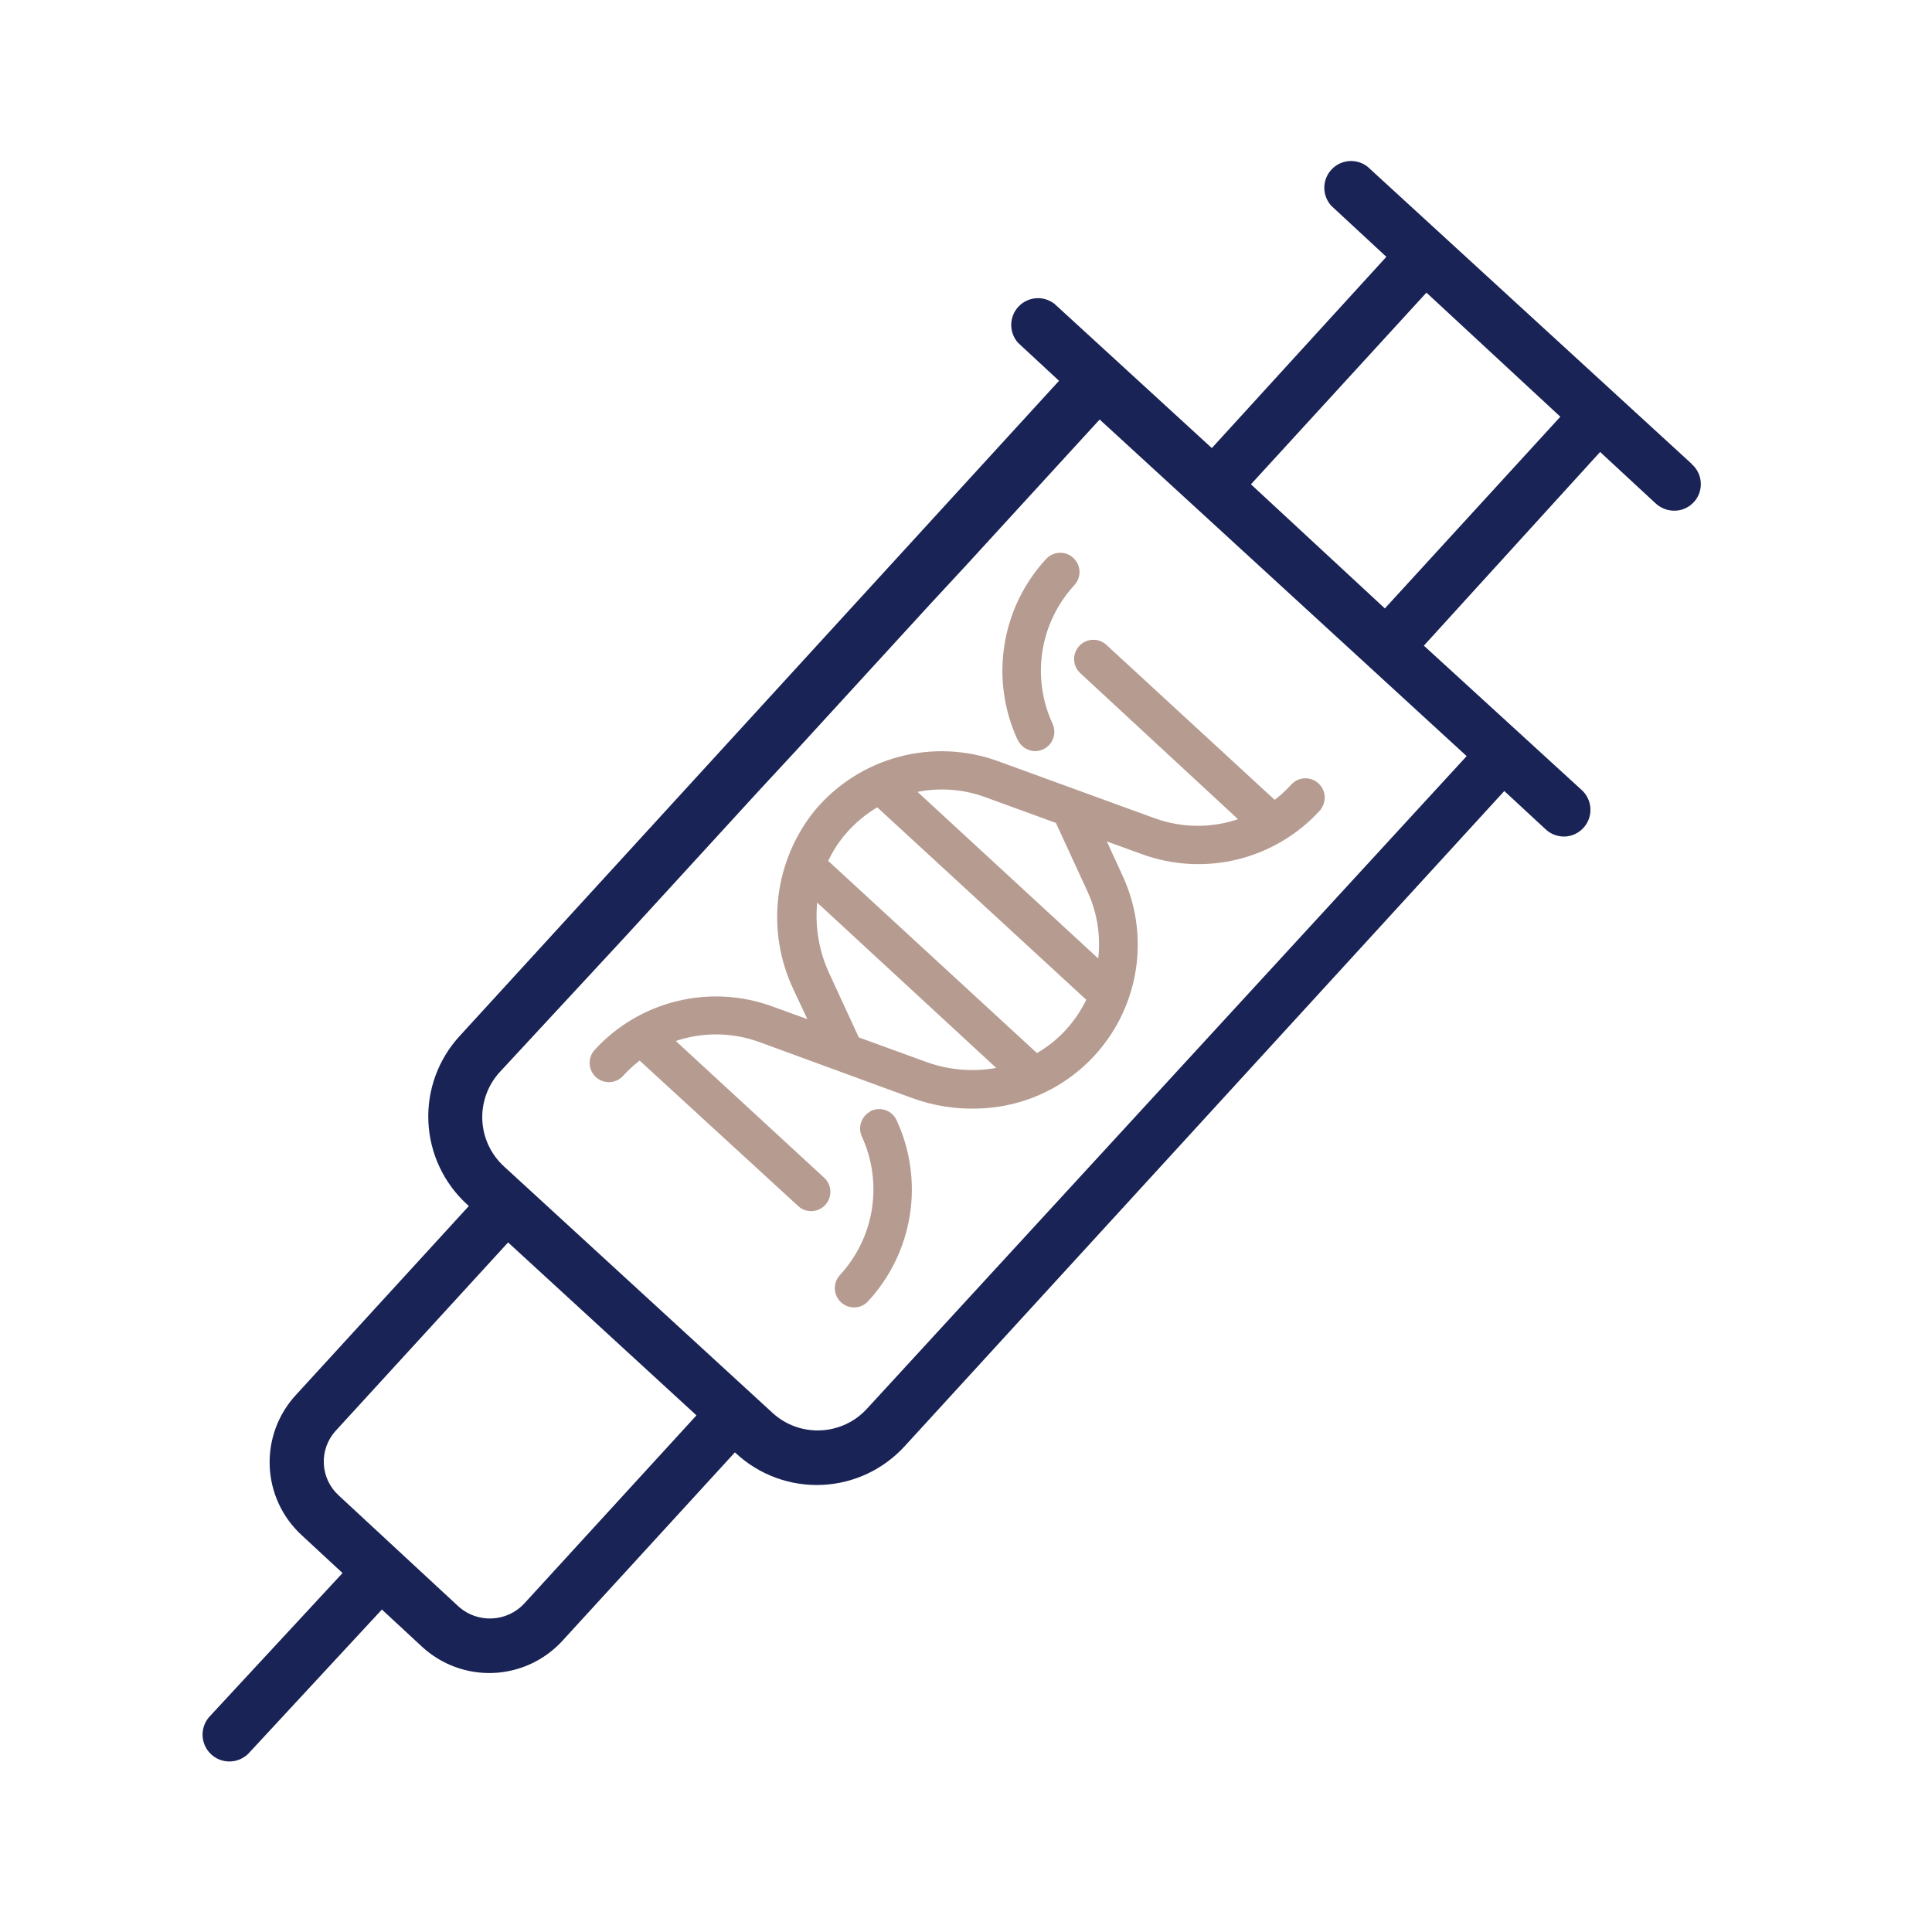
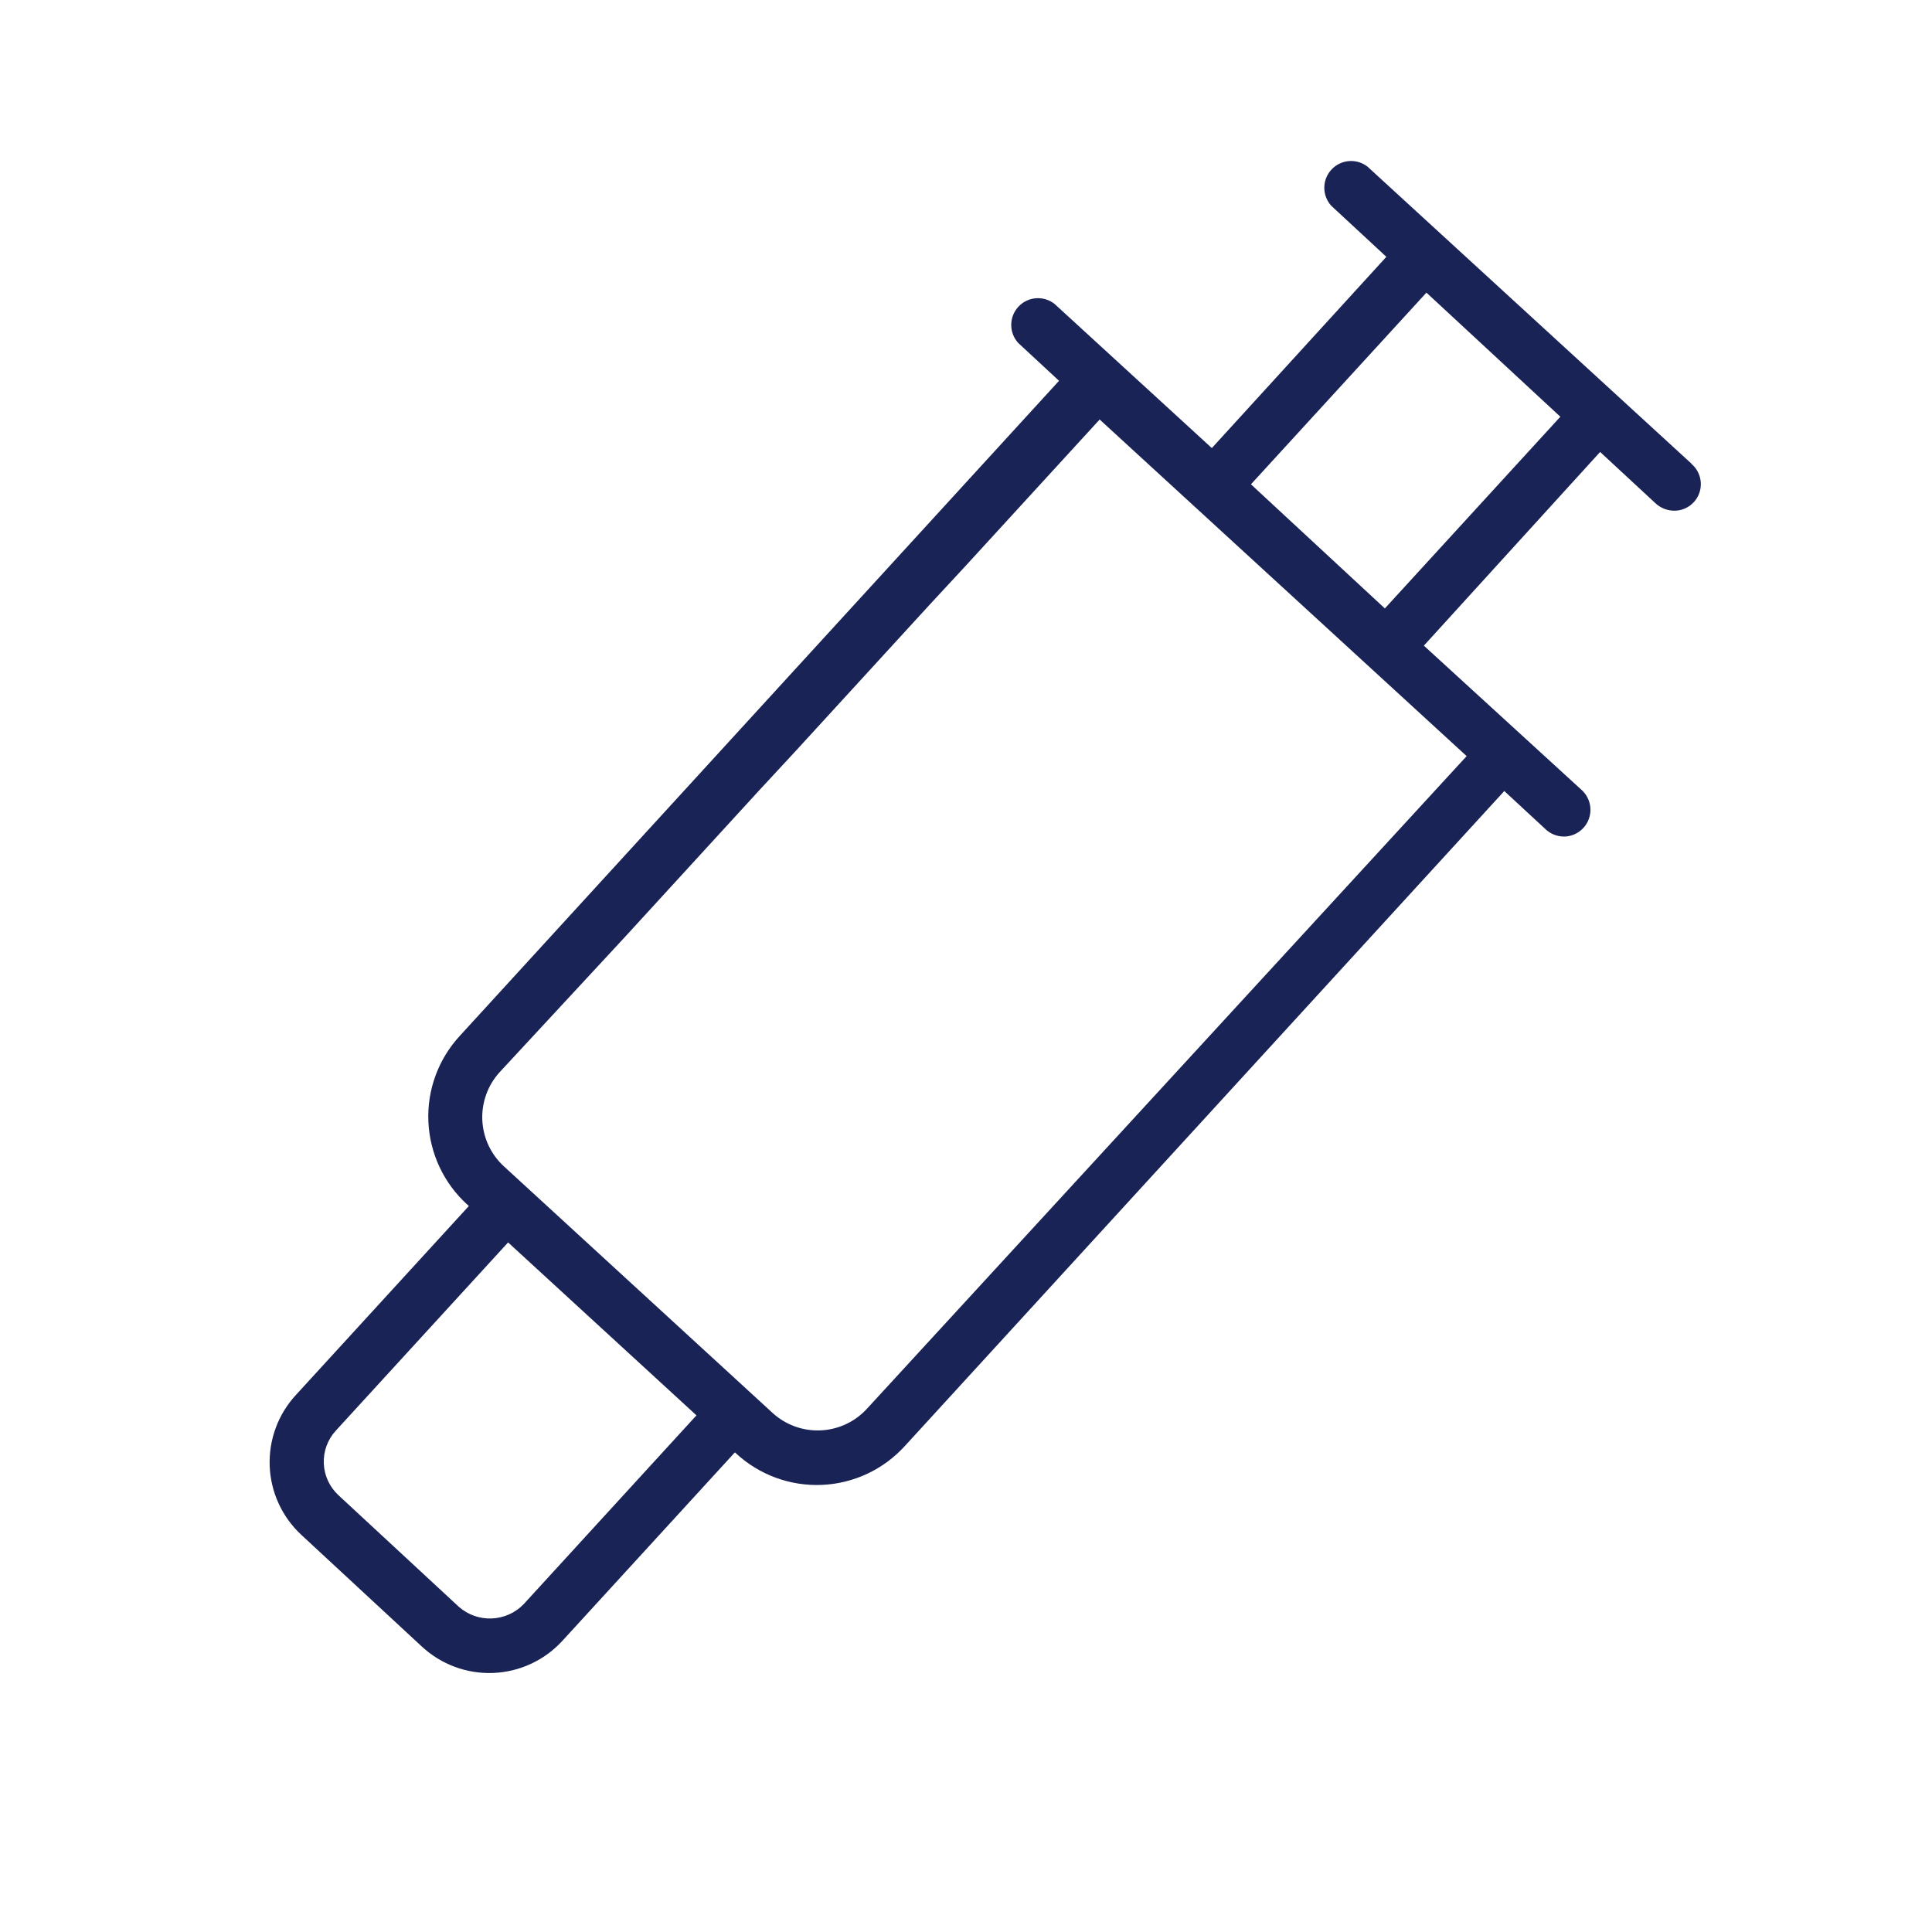
<svg xmlns="http://www.w3.org/2000/svg" fill="none" height="100%" overflow="visible" preserveAspectRatio="none" style="display: block;" viewBox="0 0 90 90" width="100%">
  <g id="noun-bacteria-7914896">
    <g id="Layer_1">
</g>
-     <path d="M47.632 34.364C47.015 33.03 46.807 31.544 47.036 30.092C47.264 28.64 47.918 27.289 48.914 26.21C49.031 26.083 49.192 26.009 49.364 26.001C49.535 25.994 49.702 26.056 49.828 26.172C49.955 26.288 50.03 26.45 50.037 26.621C50.044 26.793 49.983 26.96 49.866 27.087C49.043 27.978 48.502 29.094 48.314 30.293C48.125 31.492 48.297 32.721 48.807 33.822C48.851 33.919 48.87 34.024 48.864 34.13C48.858 34.236 48.825 34.339 48.77 34.429C48.715 34.52 48.639 34.596 48.548 34.65C48.457 34.704 48.354 34.735 48.248 34.741C48.118 34.743 47.991 34.708 47.881 34.639C47.772 34.57 47.685 34.47 47.631 34.352L47.632 34.364ZM61.29 37.601C60.297 38.683 59.006 39.447 57.579 39.795C56.152 40.142 54.654 40.058 53.275 39.553L51.083 38.757L52.057 40.877C52.574 41.984 52.808 43.203 52.739 44.423C52.669 45.644 52.298 46.828 51.658 47.87C51.019 48.911 50.132 49.778 49.075 50.392C48.019 51.006 46.827 51.349 45.606 51.388C44.575 51.431 43.547 51.271 42.578 50.917L35.463 48.309C34.02 47.782 32.432 47.815 31.013 48.402L38.207 55.032C38.273 55.089 38.326 55.158 38.365 55.235C38.403 55.313 38.426 55.397 38.431 55.484C38.436 55.57 38.424 55.657 38.395 55.739C38.366 55.82 38.321 55.895 38.263 55.959C38.204 56.023 38.133 56.074 38.054 56.11C37.976 56.146 37.891 56.166 37.804 56.169C37.717 56.171 37.631 56.156 37.551 56.124C37.47 56.093 37.397 56.045 37.335 55.984L29.814 49.082C29.459 49.336 29.132 49.627 28.839 49.951C28.782 50.014 28.712 50.065 28.635 50.1C28.558 50.136 28.475 50.156 28.39 50.16C28.305 50.163 28.22 50.15 28.141 50.121C28.061 50.091 27.988 50.047 27.925 49.989C27.863 49.932 27.812 49.862 27.776 49.785C27.741 49.708 27.72 49.625 27.717 49.54C27.713 49.455 27.727 49.37 27.756 49.29C27.785 49.21 27.83 49.137 27.887 49.075C28.879 47.991 30.171 47.227 31.598 46.879C33.026 46.531 34.524 46.616 35.903 47.122L38.095 47.918L37.186 45.982C36.571 44.681 36.336 43.232 36.508 41.803C36.68 40.373 37.251 39.022 38.157 37.903C39.139 36.734 40.457 35.895 41.932 35.499C43.406 35.104 44.967 35.171 46.402 35.692L50.05 37.021L53.689 38.346C55.131 38.875 56.72 38.842 58.139 38.253L50.496 31.177C50.369 31.061 50.294 30.899 50.287 30.728C50.28 30.556 50.342 30.389 50.458 30.263C50.574 30.137 50.736 30.061 50.907 30.054C51.078 30.047 51.246 30.109 51.372 30.225L59.363 37.585C59.718 37.331 60.045 37.039 60.338 36.715C60.454 36.589 60.616 36.514 60.787 36.507C60.959 36.5 61.126 36.561 61.252 36.678C61.378 36.794 61.453 36.956 61.46 37.127C61.468 37.299 61.406 37.466 61.29 37.592L61.29 37.601ZM46.932 49.891L37.885 41.538C37.657 42.857 37.835 44.214 38.394 45.431L39.823 48.526L43.037 49.695C44.291 50.157 45.656 50.223 46.948 49.886L46.932 49.891ZM50.907 46.513L40.9 37.3C40.239 37.666 39.651 38.15 39.165 38.728C38.802 39.162 38.504 39.646 38.279 40.166L48.269 49.363C48.769 49.094 49.228 48.756 49.632 48.357C50.166 47.826 50.598 47.201 50.907 46.513ZM49.371 38.135L45.98 36.899C44.842 36.482 43.606 36.413 42.429 36.702C42.358 36.705 42.298 36.741 42.232 36.76L51.331 45.148C51.328 45.078 51.362 45.014 51.372 44.947C51.563 43.747 51.393 42.517 50.882 41.414L49.371 38.135ZM40.687 51.986C40.535 52.057 40.417 52.185 40.358 52.343C40.298 52.5 40.303 52.674 40.37 52.828C40.88 53.93 41.052 55.159 40.864 56.359C40.675 57.559 40.134 58.676 39.31 59.568C39.253 59.63 39.208 59.703 39.179 59.783C39.149 59.863 39.136 59.948 39.139 60.033C39.143 60.118 39.163 60.201 39.199 60.279C39.235 60.356 39.285 60.425 39.348 60.483C39.41 60.54 39.483 60.585 39.562 60.615C39.642 60.644 39.726 60.658 39.811 60.654C39.896 60.651 39.979 60.631 40.056 60.595C40.133 60.559 40.202 60.508 40.258 60.445C41.255 59.366 41.909 58.014 42.138 56.563C42.366 55.111 42.158 53.624 41.541 52.291C41.471 52.137 41.343 52.017 41.186 51.957C41.028 51.897 40.853 51.901 40.699 51.969L40.687 51.986Z" fill="#B69B90" id="Vector" stroke="#B69B90" stroke-width="0.5" />
    <g clip-path="url(#clip0_0_6103)" id="Layer_1_2">
      <g id="Layer_1_3">
</g>
      <path d="M78.795 21.599L63.704 7.763C63.458 7.571 63.148 7.479 62.837 7.504C62.526 7.53 62.236 7.671 62.024 7.9C61.812 8.128 61.693 8.429 61.691 8.741C61.69 9.053 61.805 9.354 62.015 9.585L64.582 11.964L56.452 20.873L49.12 14.153C48.873 13.961 48.564 13.869 48.253 13.894C47.942 13.919 47.652 14.06 47.44 14.289C47.227 14.518 47.109 14.818 47.107 15.13C47.106 15.443 47.221 15.744 47.431 15.975L49.334 17.739L21.428 48.245C20.929 48.783 20.542 49.415 20.289 50.104C20.036 50.793 19.923 51.525 19.956 52.258C19.989 52.992 20.167 53.711 20.48 54.375C20.793 55.039 21.235 55.634 21.779 56.125L21.84 56.182L13.791 64.976C12.958 65.874 12.517 67.066 12.563 68.29C12.61 69.514 13.14 70.669 14.039 71.501L14.581 72.004L19.112 76.203L19.654 76.705C20.552 77.538 21.744 77.979 22.968 77.933C24.191 77.886 25.346 77.355 26.179 76.457L34.235 67.656L34.282 67.7C34.82 68.198 35.451 68.585 36.139 68.838C36.828 69.09 37.559 69.204 38.291 69.172C39.024 69.14 39.743 68.963 40.406 68.651C41.069 68.339 41.664 67.898 42.157 67.355L70.076 36.849L71.98 38.612C72.102 38.731 72.248 38.825 72.407 38.886C72.567 38.947 72.737 38.975 72.908 38.969C73.155 38.956 73.393 38.87 73.591 38.721C73.788 38.573 73.938 38.369 74.019 38.135C74.101 37.901 74.111 37.649 74.048 37.409C73.986 37.17 73.853 36.954 73.668 36.79L66.329 30.077L74.54 21.054L77.107 23.433C77.231 23.551 77.376 23.643 77.536 23.705C77.695 23.766 77.865 23.795 78.036 23.79C78.285 23.782 78.526 23.698 78.727 23.55C78.928 23.402 79.08 23.197 79.162 22.961C79.244 22.726 79.253 22.471 79.188 22.23C79.123 21.989 78.986 21.773 78.796 21.611L78.795 21.599ZM24.388 74.735C23.999 75.135 23.471 75.371 22.913 75.394C22.355 75.418 21.809 75.228 21.387 74.862L15.772 69.658C15.357 69.276 15.109 68.746 15.084 68.182C15.059 67.618 15.258 67.068 15.638 66.651L23.669 57.877L32.444 65.933L24.395 74.728L24.388 74.735ZM40.379 65.632C39.823 66.236 39.051 66.595 38.231 66.632C37.411 66.67 36.61 66.382 36.002 65.831L23.469 54.329C22.865 53.773 22.506 53.001 22.468 52.182C22.431 51.362 22.719 50.561 23.27 49.952L27.457 45.434L29.145 43.612L35.382 36.801L37.064 34.986L43.301 28.175L44.989 26.353L51.226 19.542L68.322 35.223L40.379 65.632ZM64.512 28.343L58.274 22.561L66.449 13.632L72.687 19.413L64.512 28.343Z" fill="#192355" id="Vector_2" />
-       <path d="M17.019 73.971L10.686 80.806" id="Vector_3" stroke="#192355" stroke-linecap="round" stroke-width="2.5" />
    </g>
  </g>
  <defs>
    <clipPath id="clip0_0_6103">
      <rect fill="white" height="78" transform="translate(4 6)" width="78" />
    </clipPath>
  </defs>
</svg>